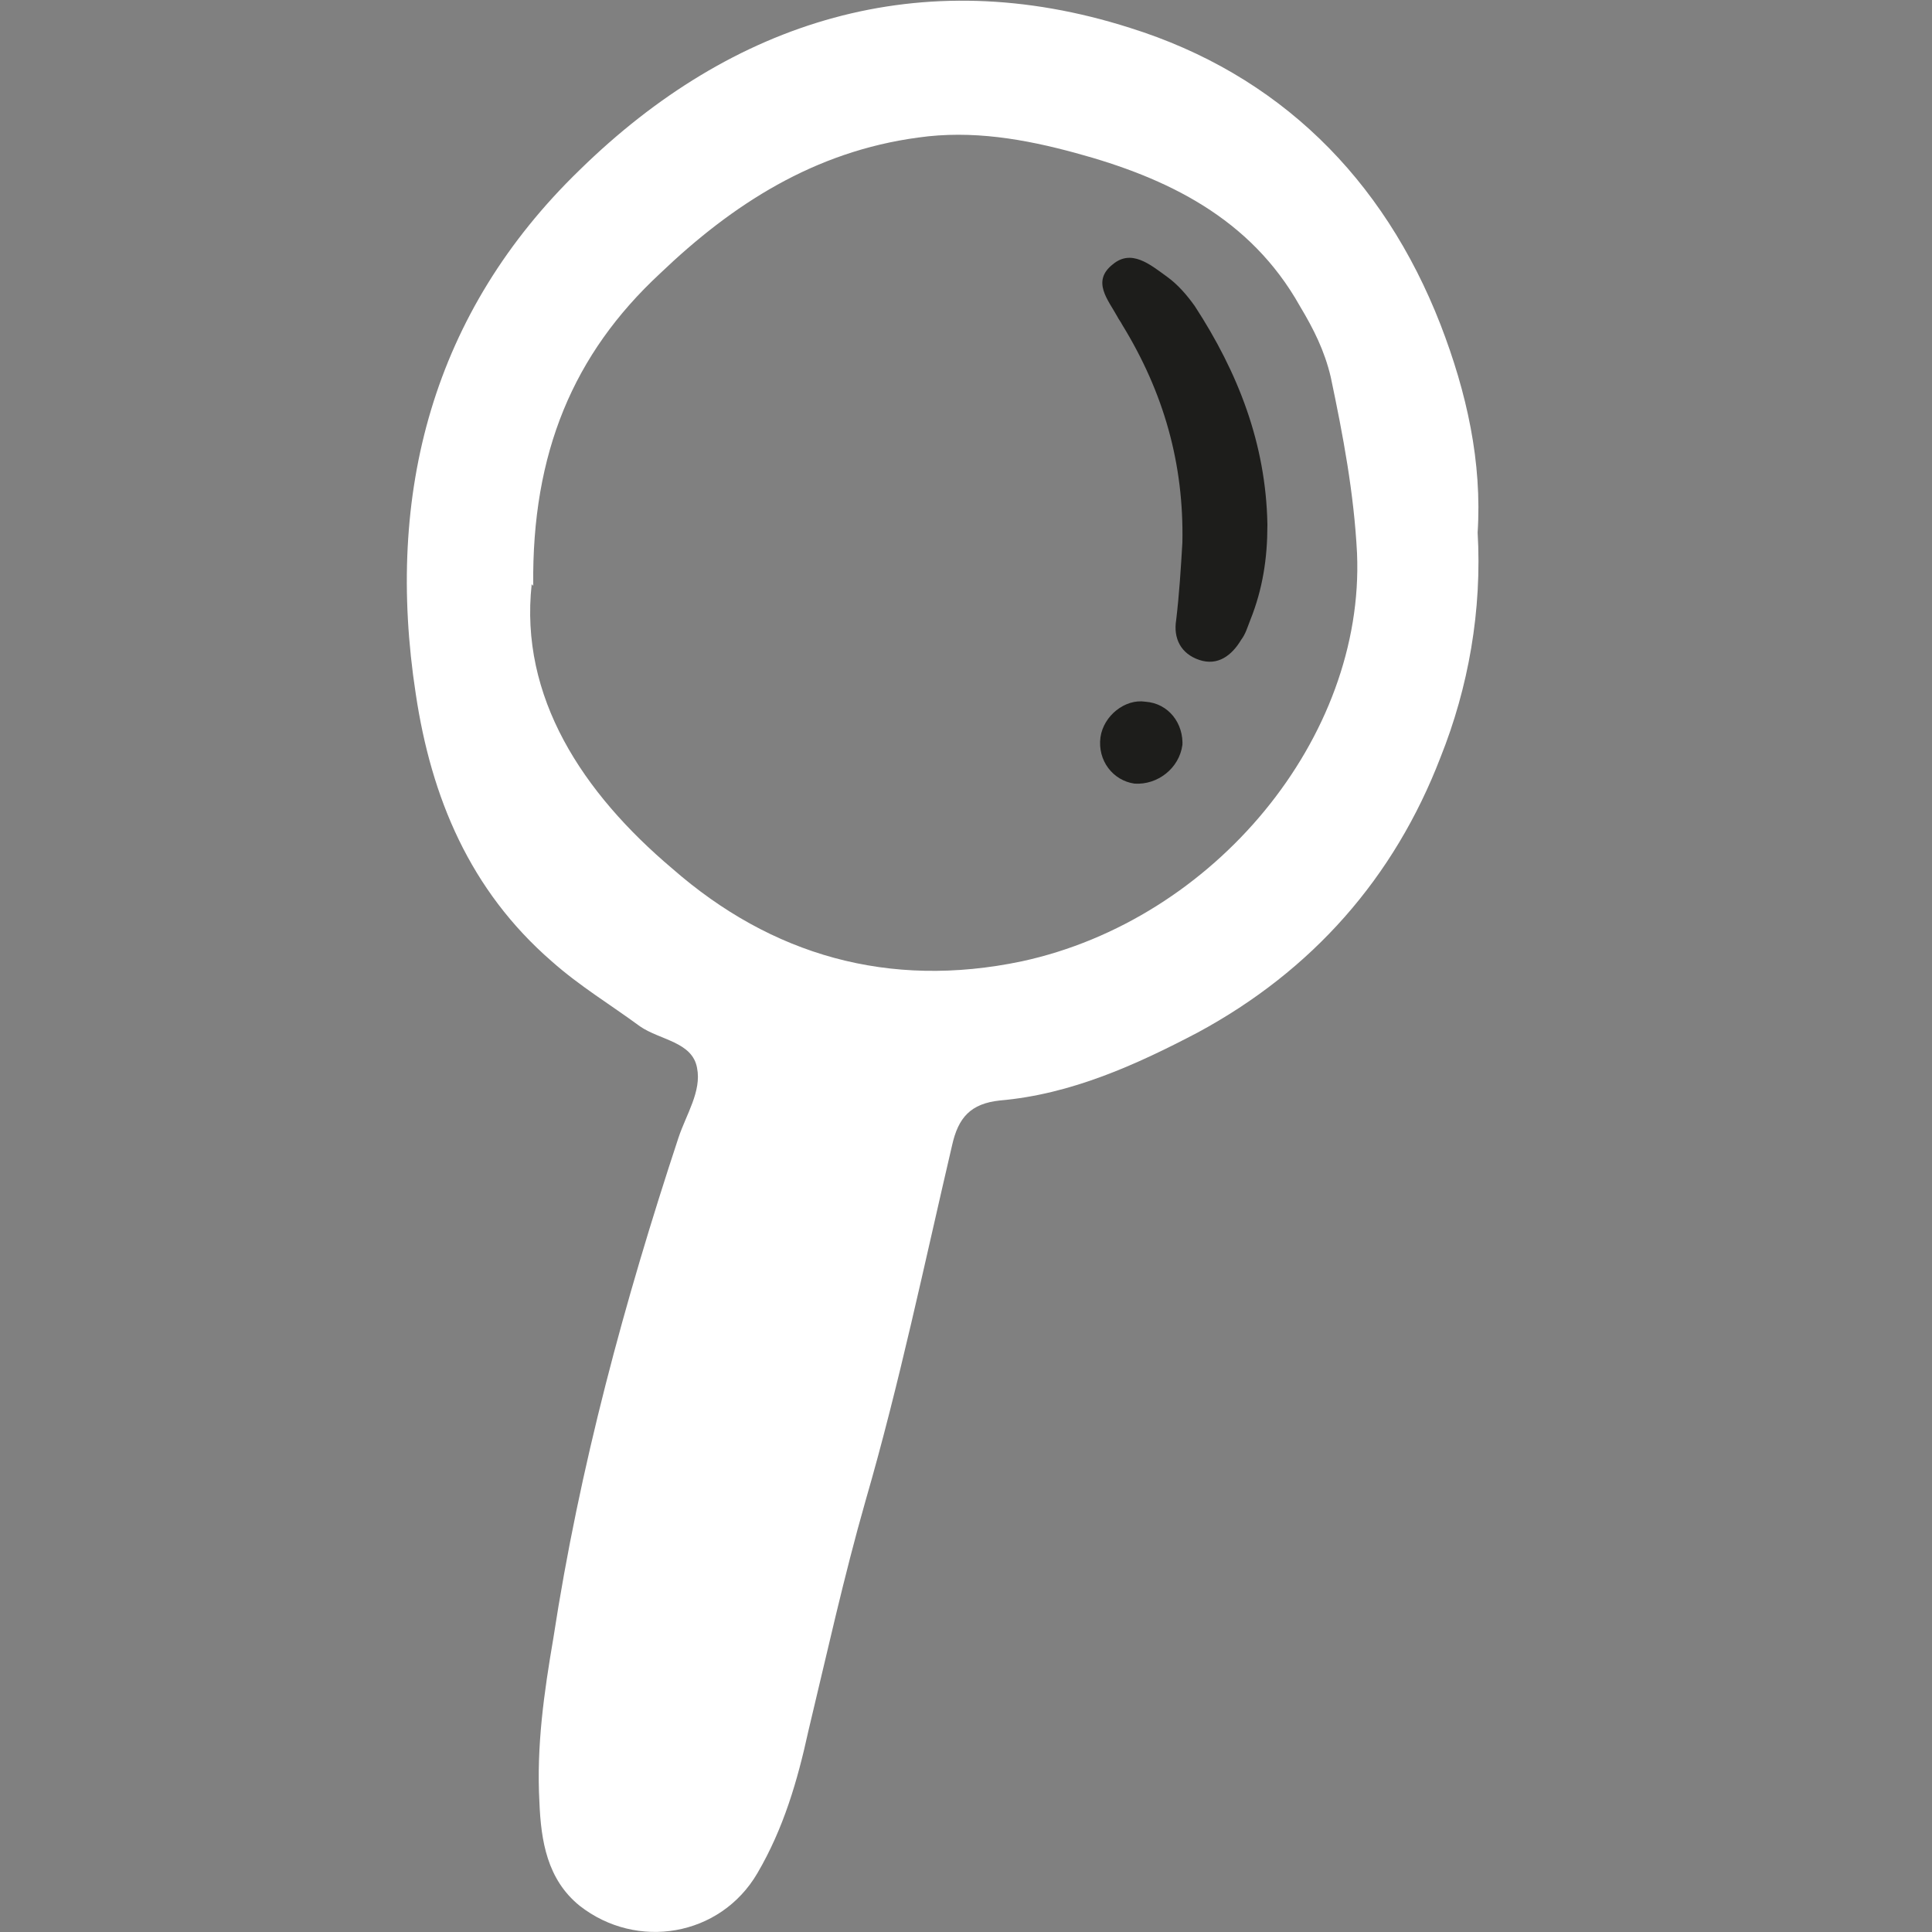
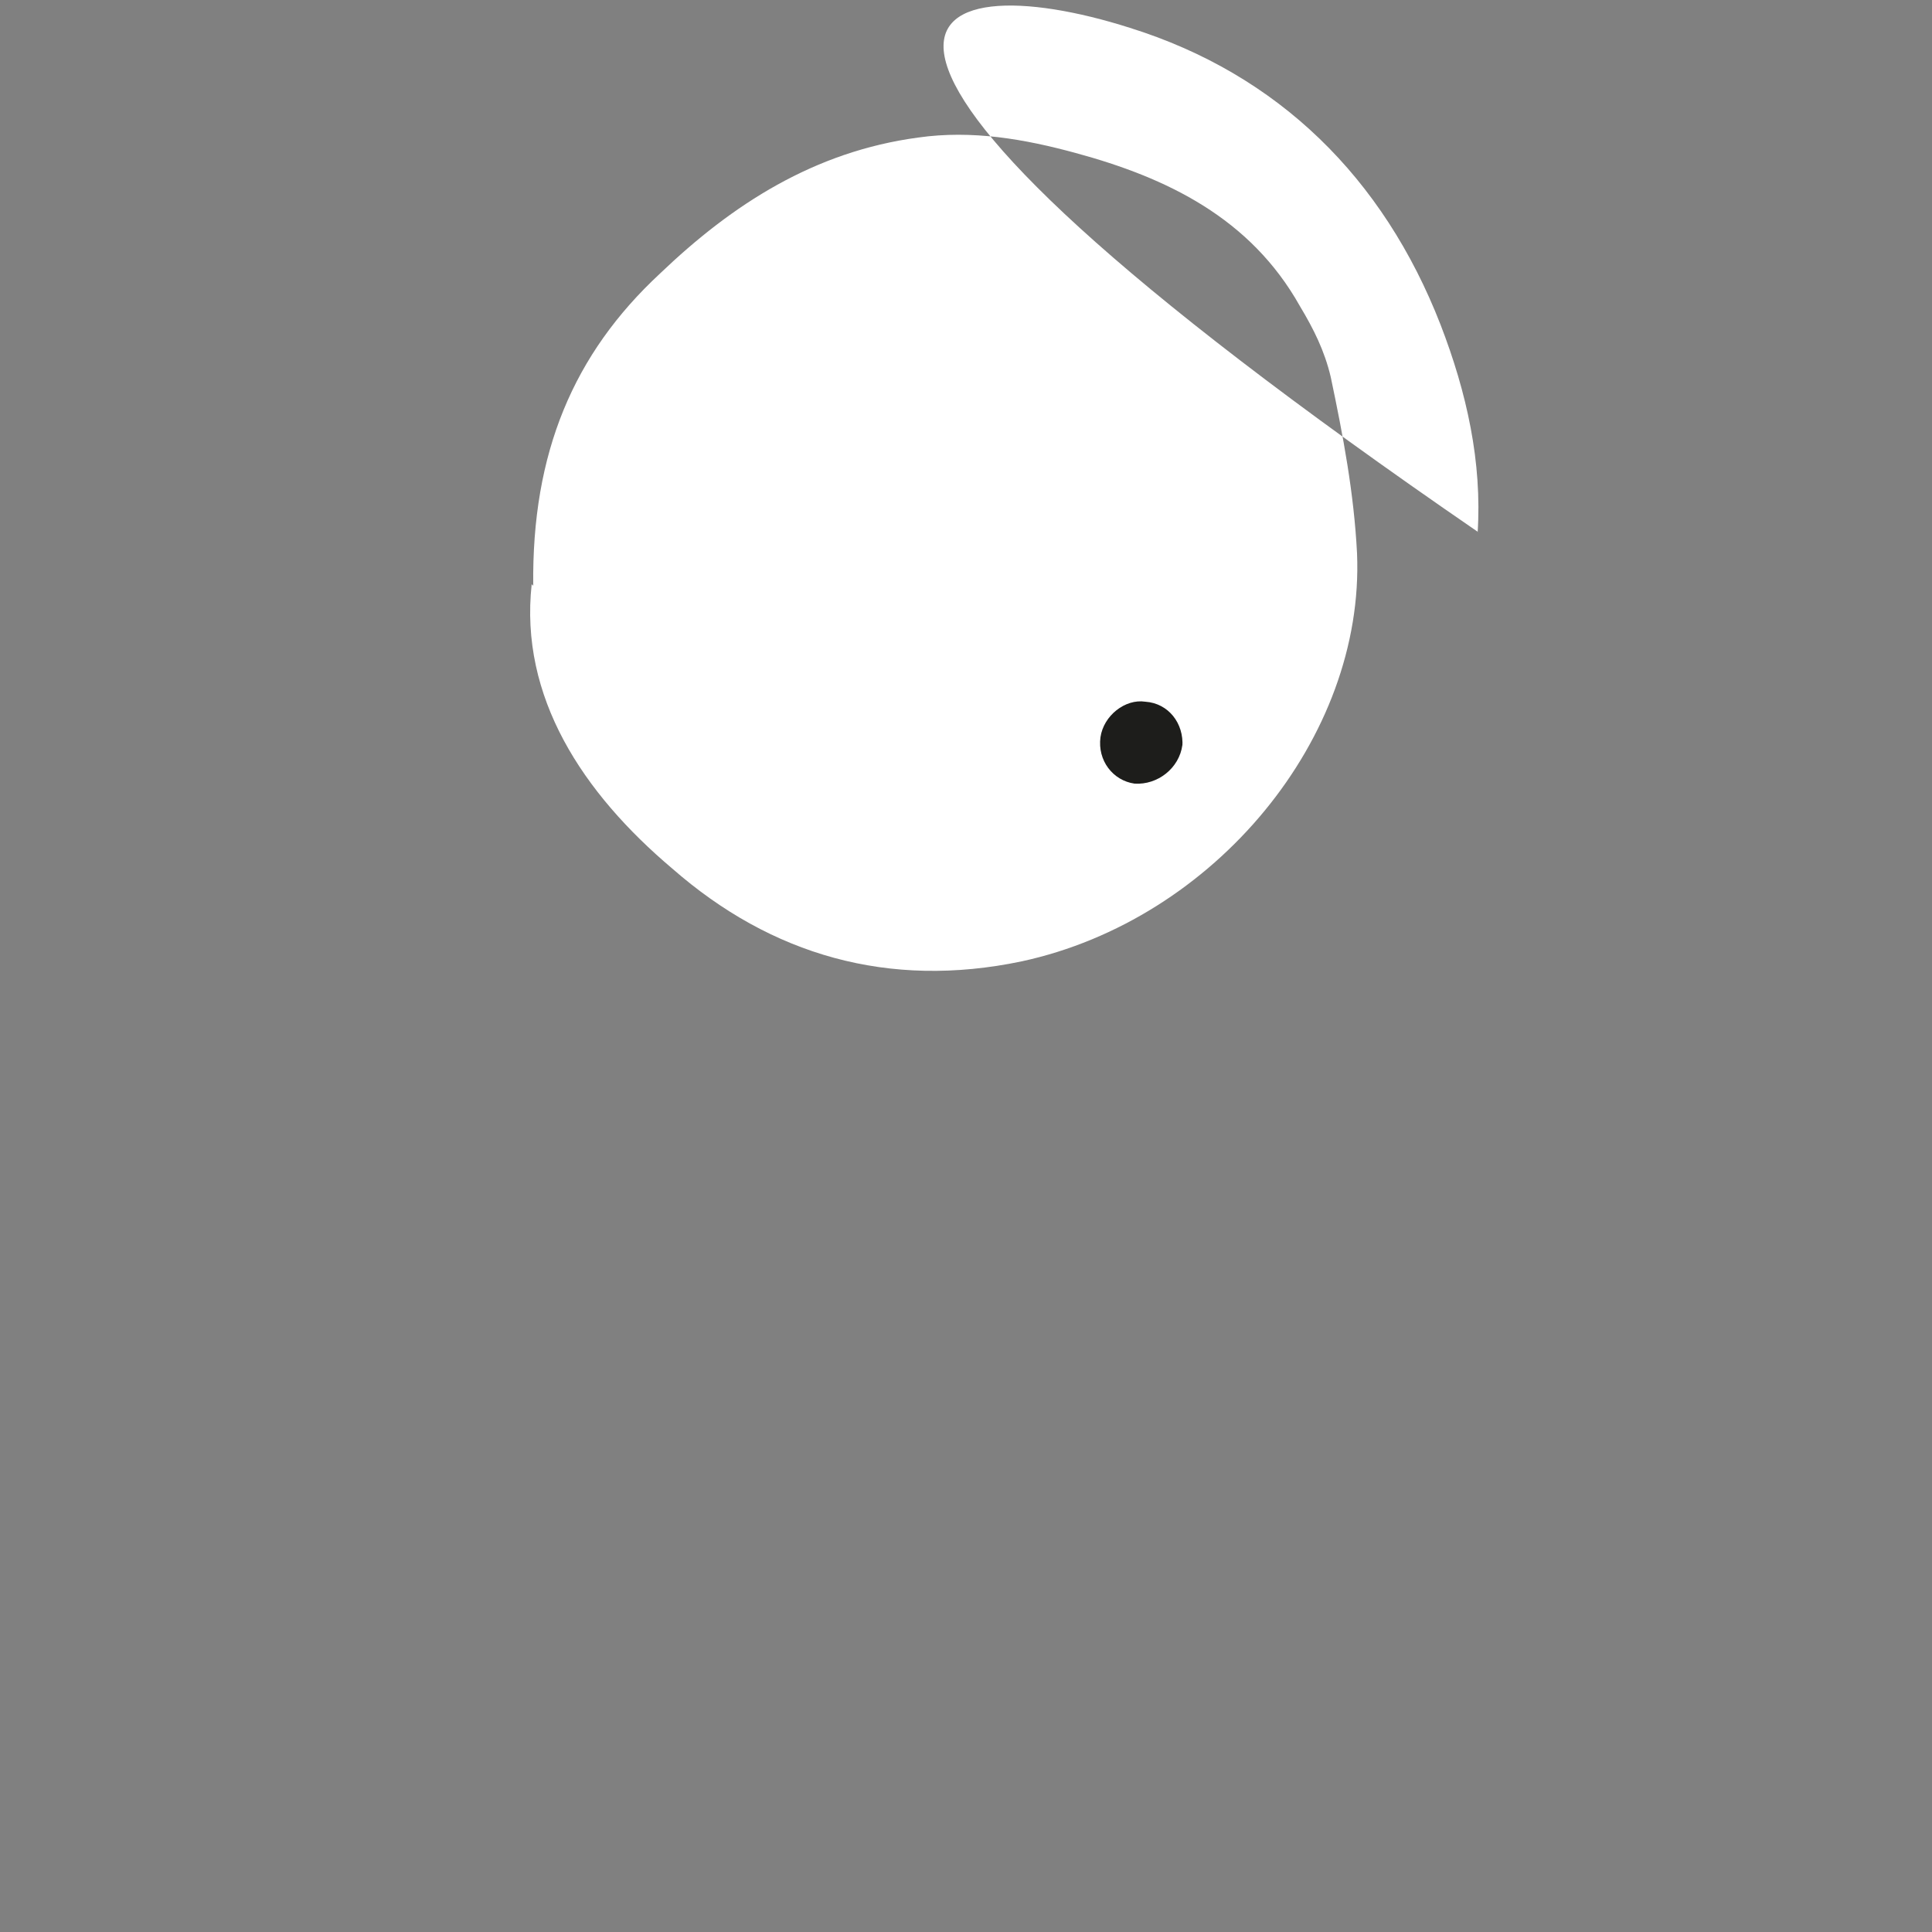
<svg xmlns="http://www.w3.org/2000/svg" id="Ebene_1" version="1.1" viewBox="0 0 125 125" width="65535" height="65535">
  <rect x="0" y="0" width="125" height="125" fill="#808080" stroke="none" />
  <defs>
    <style>
      .st0 {
        fill: none;
      }

      .st1 {
        fill: #1d1d1b;
      }

      .st2 {
        fill: #fff;
      }

      .st3 {
        clip-path: url(#clippath);
      }
    </style>
    <clipPath id="clippath">
      <rect class="st0" x="26.3" width="69.4" height="125" />
    </clipPath>
  </defs>
  <g class="st3">
-     <path class="st2" d="M34.4,37.8c-.8,7.3,3.3,13.5,9.1,18.4,6.4,5.6,14,7.8,22.6,6,12.5-2.7,22.2-14.5,21.7-26.4-.2-3.9-.9-7.6-1.7-11.4-.4-1.7-1.1-3.1-2-4.6-3.2-5.7-8.6-8.3-14.5-9.9-3.3-.9-6.7-1.5-10.2-1-6.7.9-12,4.3-16.7,8.8-5.6,5.2-8.3,11.6-8.2,20.2M95.6,34.4c.3,5.1-.6,10.1-2.4,14.6-3,7.8-8.3,13.8-15.7,17.8-4,2.1-8.2,4-12.8,4.4-1.9.2-2.7,1.1-3.1,2.9-1.8,7.7-3.4,15.4-5.6,23-1.4,4.9-2.5,9.9-3.7,14.9-.7,3.2-1.6,6.3-3.3,9.2-2.4,4.1-7.8,5-11.5,2.1-2.1-1.7-2.5-4.2-2.6-6.7-.2-3.6.3-7.1.9-10.6,1.7-11.1,4.6-21.8,8.1-32.4.5-1.5,1.5-3,1.2-4.5-.3-1.7-2.4-1.8-3.7-2.7-1.9-1.4-3.9-2.6-5.7-4.2-5.3-4.6-7.8-10.6-8.8-17.3-2-13,1.1-24.7,10.6-33.9C47.4,1.3,59.6-2.5,73.1,1.8c9.6,3,16.4,9.7,20.1,19.2,1.7,4.4,2.7,8.9,2.4,13.5" />
-     <path class="st1" d="M82,34c0,2.1-.3,4.1-1.1,6.1-.2.5-.3.9-.6,1.3-.6,1-1.5,1.7-2.7,1.3-1.2-.4-1.7-1.4-1.5-2.6.2-1.7.3-3.3.4-5,.1-5.1-1.2-9.7-3.9-14.1-.1-.2-.2-.3-.3-.5-.6-1.1-1.7-2.3-.3-3.4,1.2-1,2.4,0,3.5.8.7.5,1.3,1.2,1.8,1.9,2.8,4.3,4.6,8.9,4.7,14.1" />
+     <path class="st2" d="M34.4,37.8c-.8,7.3,3.3,13.5,9.1,18.4,6.4,5.6,14,7.8,22.6,6,12.5-2.7,22.2-14.5,21.7-26.4-.2-3.9-.9-7.6-1.7-11.4-.4-1.7-1.1-3.1-2-4.6-3.2-5.7-8.6-8.3-14.5-9.9-3.3-.9-6.7-1.5-10.2-1-6.7.9-12,4.3-16.7,8.8-5.6,5.2-8.3,11.6-8.2,20.2M95.6,34.4C47.4,1.3,59.6-2.5,73.1,1.8c9.6,3,16.4,9.7,20.1,19.2,1.7,4.4,2.7,8.9,2.4,13.5" />
    <path class="st1" d="M76.5,48.2c-.2,1.5-1.6,2.6-3.1,2.5-1.4-.2-2.4-1.5-2.2-3,.2-1.4,1.6-2.5,2.9-2.3,1.5.1,2.5,1.4,2.4,2.9" />
  </g>
</svg>